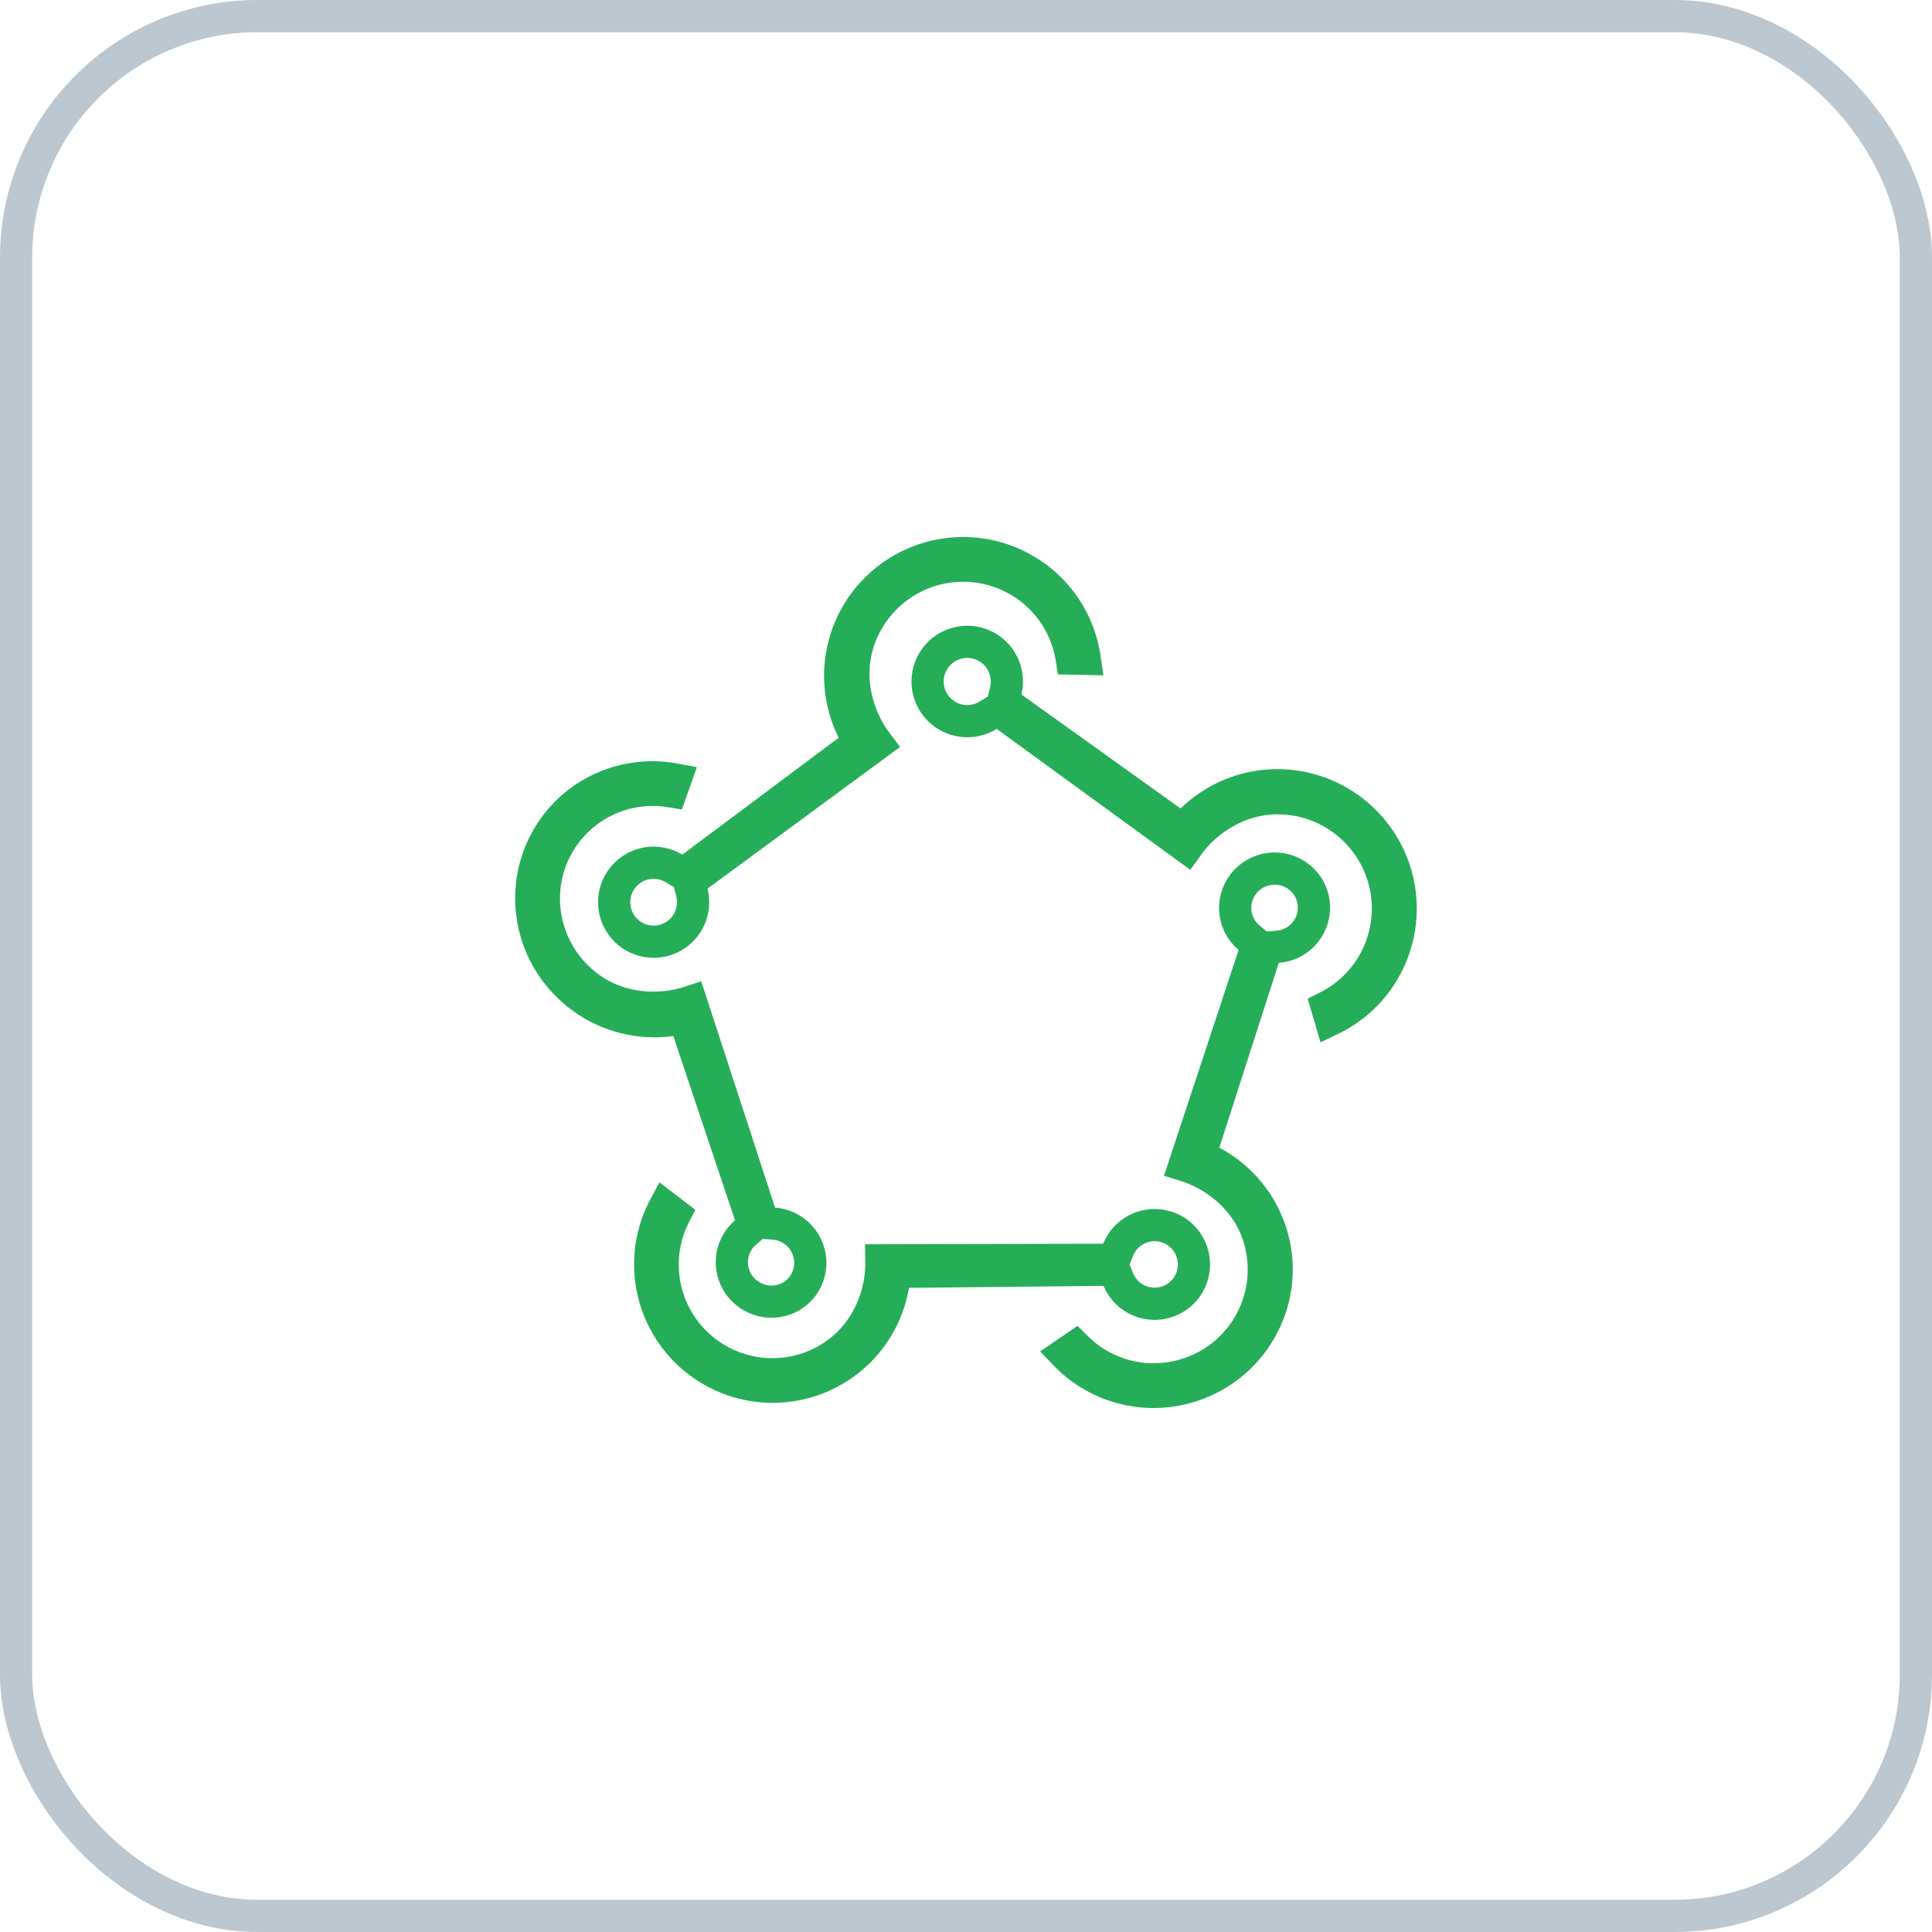
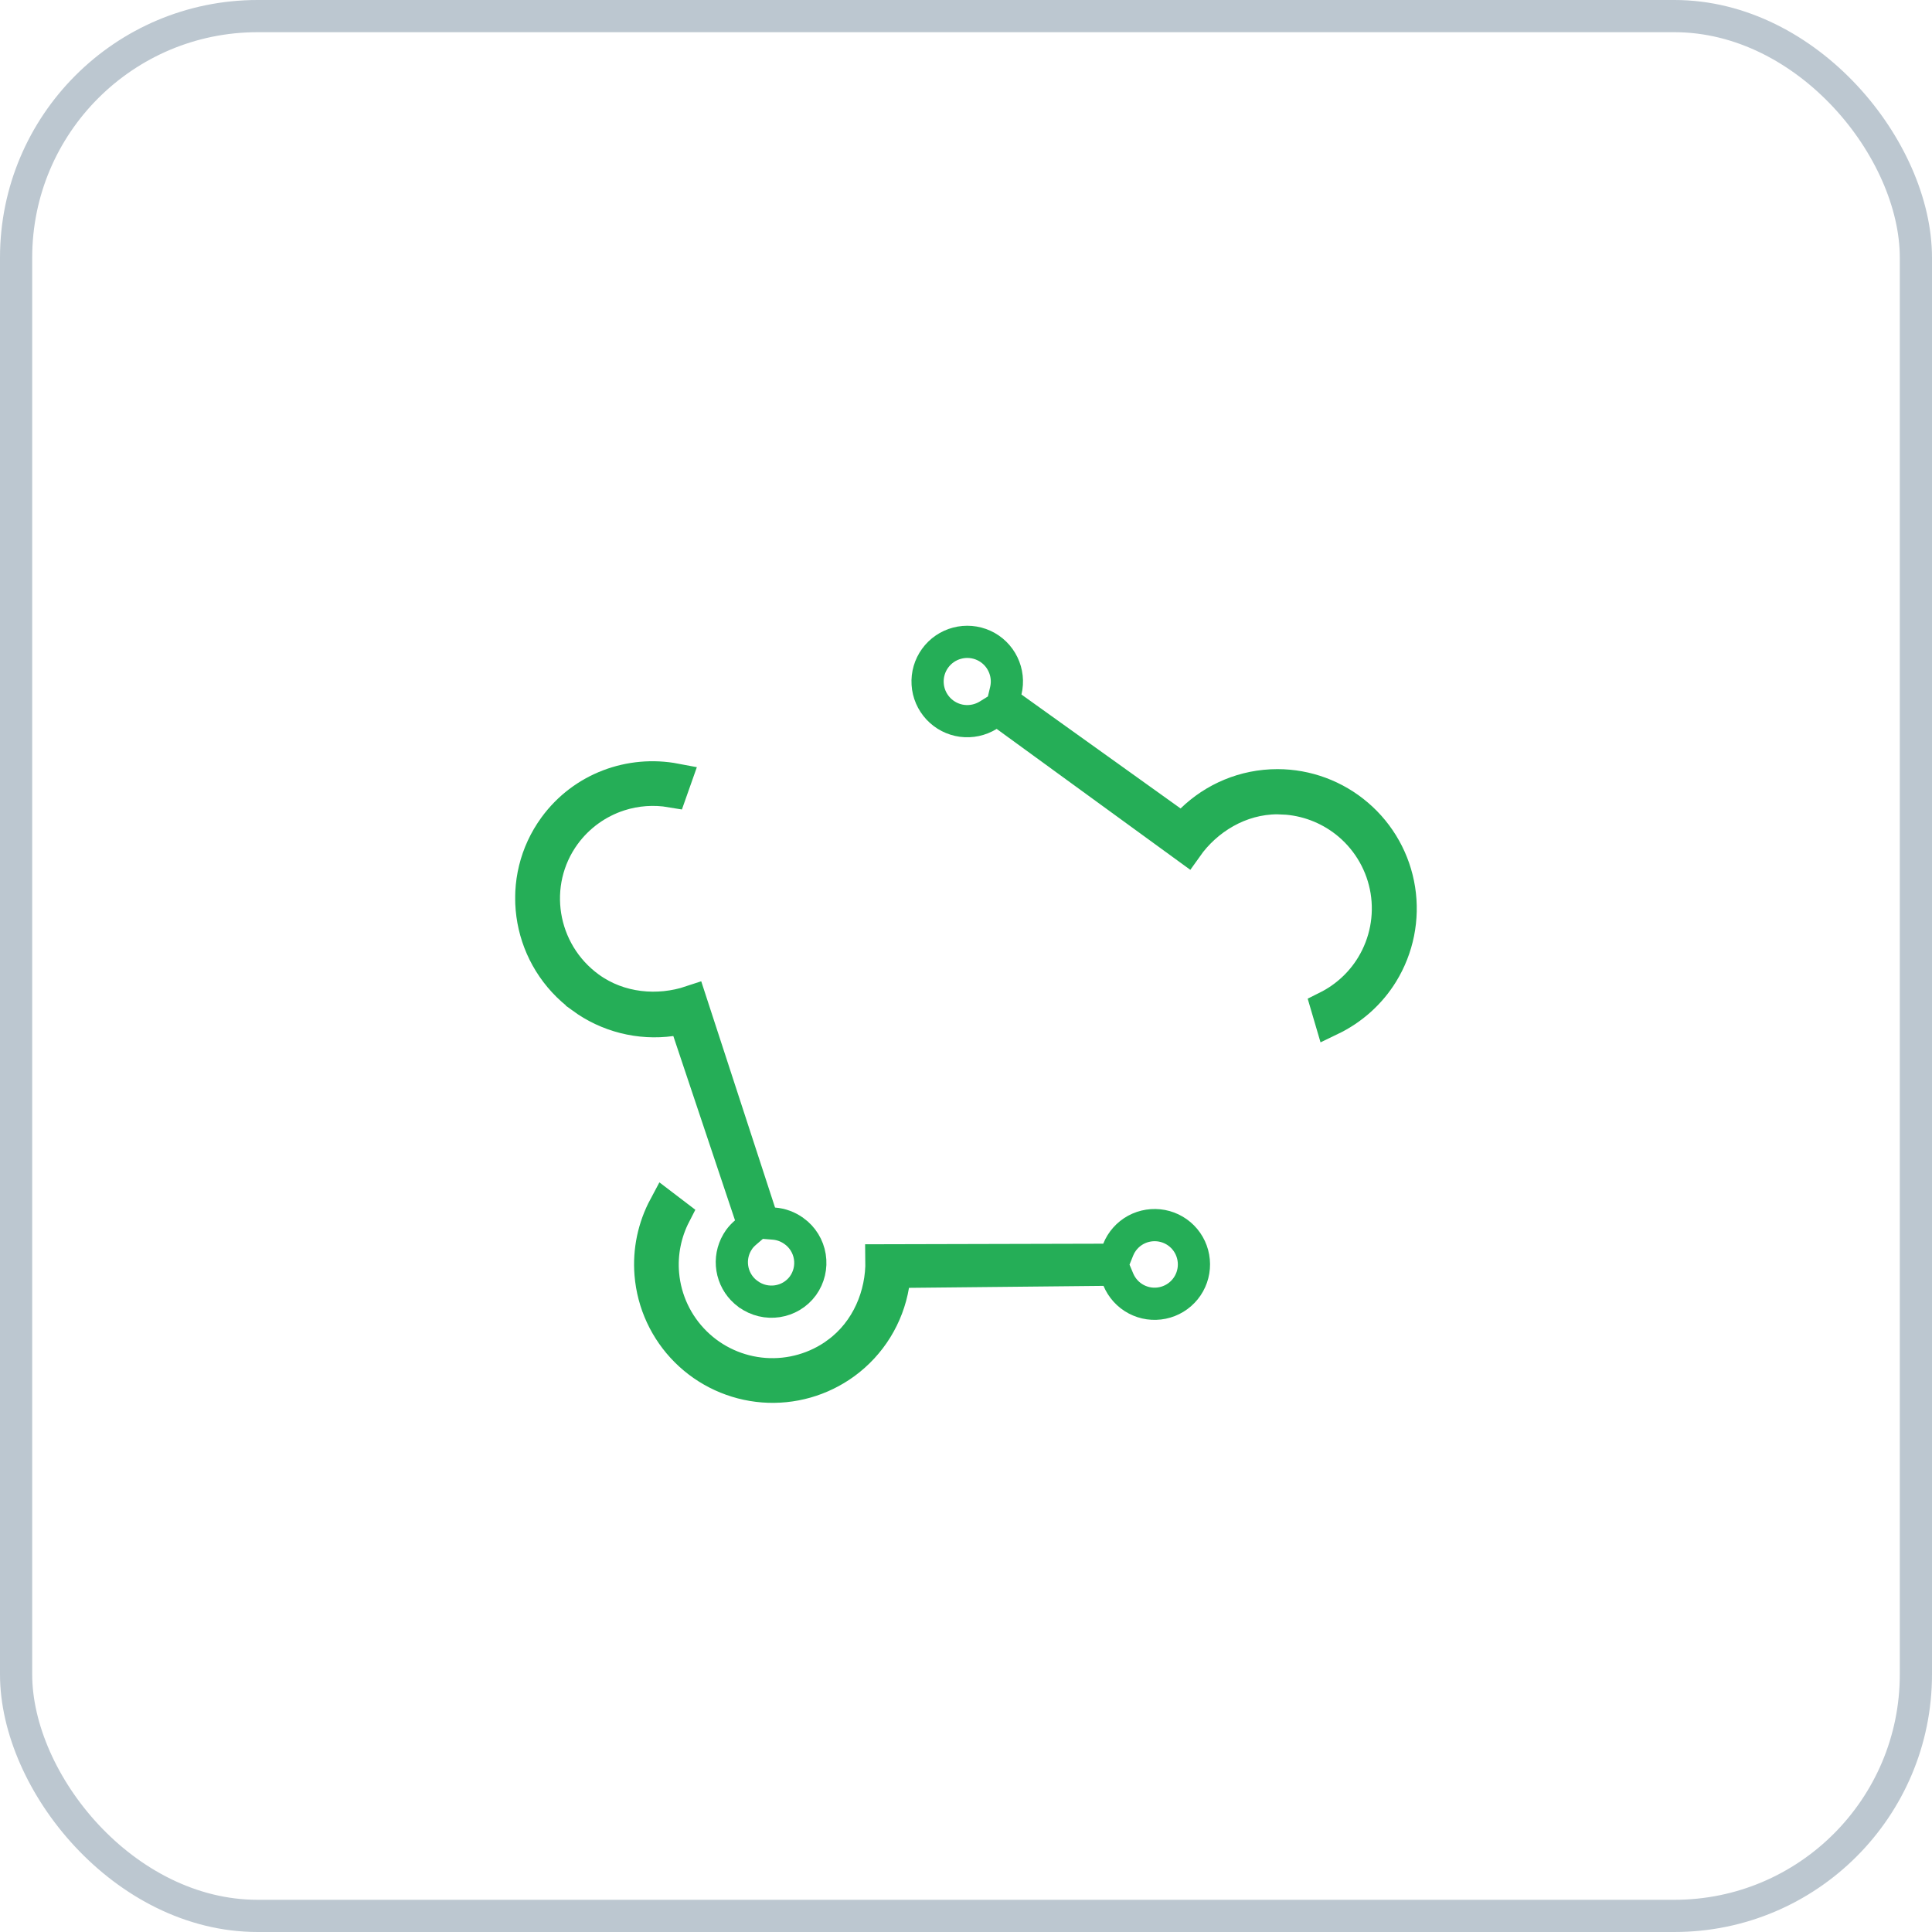
<svg xmlns="http://www.w3.org/2000/svg" width="60" height="60" viewBox="0 0 60 60" fill="none">
  <rect x="0.5" y="0.5" width="59" height="59" rx="7.5" stroke="#BCC7D0" />
  <g clip-path="url(#clip0_406_428)">
    <path d="M29.725 19.974C30 19.901 30.293 19.926 30.553 20.045C30.812 20.164 31.022 20.369 31.146 20.626C31.271 20.883 31.303 21.175 31.236 21.452L31.158 21.779L31.432 21.976L36.373 25.514L36.713 25.757L37.013 25.466C37.702 24.797 38.639 24.386 39.674 24.386C40.586 24.387 41.468 24.714 42.16 25.308C42.853 25.901 43.312 26.722 43.453 27.623C43.594 28.524 43.409 29.446 42.932 30.223C42.545 30.852 41.984 31.349 41.324 31.666L41.209 31.275C41.785 30.987 42.273 30.543 42.609 29.986C43.03 29.29 43.189 28.467 43.059 27.664C42.928 26.861 42.515 26.131 41.895 25.604C41.353 25.144 40.683 24.865 39.978 24.803L39.675 24.789C38.509 24.789 37.473 25.431 36.851 26.311L31.246 22.232L30.975 22.034L30.689 22.212C30.446 22.362 30.159 22.423 29.876 22.386C29.593 22.348 29.332 22.213 29.138 22.005C28.943 21.796 28.826 21.526 28.809 21.241C28.791 20.956 28.873 20.674 29.04 20.443C29.207 20.212 29.449 20.046 29.725 19.974Z" stroke="#25AE57" />
-     <path d="M27.898 17.75C28.671 17.271 29.59 17.084 30.488 17.221C31.387 17.359 32.207 17.813 32.801 18.501C33.282 19.058 33.585 19.739 33.688 20.461L33.284 20.453C33.184 19.818 32.91 19.22 32.482 18.732C31.947 18.122 31.212 17.722 30.409 17.603C29.606 17.485 28.786 17.656 28.098 18.087C27.409 18.517 26.897 19.179 26.651 19.953C26.3 21.061 26.598 22.239 27.247 23.096L21.677 27.194L21.406 27.393L21.488 27.72C21.558 27.995 21.529 28.286 21.408 28.543C21.287 28.799 21.081 29.006 20.824 29.128C20.567 29.249 20.276 29.278 20.001 29.209C19.725 29.14 19.483 28.977 19.314 28.749C19.145 28.521 19.06 28.241 19.074 27.958C19.088 27.674 19.201 27.404 19.392 27.194C19.583 26.984 19.841 26.846 20.122 26.805C20.403 26.765 20.689 26.822 20.933 26.969L21.221 27.142L21.49 26.941L26.345 23.312L26.68 23.062L26.493 22.688C26.078 21.857 25.982 20.904 26.22 20.011L26.271 19.833C26.549 18.967 27.126 18.229 27.898 17.75Z" stroke="#25AE57" />
    <path d="M17.219 25.681C18.103 24.47 19.58 23.943 20.976 24.208L20.846 24.576C20.309 24.485 19.755 24.523 19.232 24.692C18.554 24.912 17.962 25.339 17.54 25.914L17.539 25.915C16.433 27.431 16.779 29.558 18.299 30.667C19.236 31.35 20.443 31.446 21.458 31.108L23.594 37.656L23.697 37.973L24.03 38C24.257 38.017 24.475 38.098 24.659 38.232L24.661 38.233C24.923 38.422 25.099 38.708 25.15 39.027C25.201 39.345 25.124 39.67 24.936 39.931C24.543 40.468 23.782 40.588 23.233 40.187L23.231 40.186L23.138 40.111C22.928 39.925 22.788 39.671 22.743 39.392C22.698 39.113 22.752 38.829 22.893 38.587L22.958 38.486C23.012 38.412 23.077 38.344 23.152 38.279L23.407 38.06L23.301 37.741L21.385 32.017L21.253 31.625L20.843 31.68C19.863 31.814 18.87 31.563 18.072 30.979V30.978L17.916 30.858C16.346 29.587 16.031 27.311 17.219 25.681Z" stroke="#25AE57" />
-     <path d="M39.21 27.033C39.518 26.933 39.853 26.96 40.142 27.106C40.394 27.235 40.593 27.446 40.706 27.703L40.749 27.816C40.804 27.991 40.82 28.176 40.794 28.357C40.768 28.54 40.701 28.715 40.598 28.868C40.495 29.021 40.358 29.148 40.199 29.241C40.04 29.334 39.861 29.389 39.677 29.403L39.342 29.428L39.238 29.748L37.391 35.49L37.262 35.891L37.634 36.086C38.451 36.516 39.079 37.23 39.403 38.09L39.465 38.264C40.107 40.253 39.008 42.393 37.003 43.041H37.002C36.236 43.29 35.41 43.29 34.645 43.041C34.044 42.845 33.505 42.503 33.071 42.05L33.403 41.823C33.789 42.213 34.264 42.508 34.791 42.676C35.471 42.893 36.202 42.89 36.881 42.67L36.882 42.671C37.742 42.395 38.459 41.789 38.872 40.985C39.286 40.182 39.362 39.247 39.087 38.387V38.385L38.998 38.145C38.593 37.172 37.732 36.481 36.784 36.186L38.941 29.657L39.048 29.336L38.788 29.118C38.662 29.012 38.557 28.881 38.481 28.727L38.417 28.567C38.368 28.415 38.35 28.255 38.363 28.096C38.377 27.936 38.422 27.78 38.495 27.638C38.568 27.495 38.669 27.369 38.791 27.265C38.913 27.162 39.055 27.083 39.208 27.034L39.21 27.033Z" stroke="#25AE57" />
    <path d="M20.958 37.714C20.665 38.283 20.535 38.926 20.592 39.57C20.663 40.377 21.019 41.131 21.596 41.699C22.172 42.267 22.933 42.611 23.74 42.67C24.548 42.729 25.35 42.498 26.003 42.02L26.002 42.019C26.938 41.334 27.392 40.212 27.375 39.141L34.263 39.124L34.6 39.123L34.726 38.811C34.831 38.548 35.025 38.331 35.273 38.195C35.522 38.06 35.809 38.016 36.087 38.068C36.365 38.121 36.616 38.269 36.797 38.486C36.978 38.704 37.077 38.977 37.079 39.26C37.081 39.543 36.985 39.817 36.807 40.037C36.629 40.257 36.38 40.408 36.102 40.465C35.825 40.522 35.537 40.481 35.287 40.349C35.037 40.217 34.841 40.001 34.731 39.74L34.602 39.431L34.266 39.434L28.226 39.495L27.808 39.499L27.737 39.911C27.572 40.885 27.034 41.755 26.236 42.337C25.505 42.87 24.607 43.125 23.704 43.056C22.801 42.986 21.952 42.596 21.311 41.957C20.669 41.318 20.277 40.471 20.204 39.568C20.145 38.839 20.3 38.112 20.642 37.473L20.958 37.714Z" stroke="#25AE57" />
  </g>
  <defs>
    <clipPath id="clip0_406_428">
      <rect width="28" height="28" fill="white" transform="translate(16 16)" />
    </clipPath>
  </defs>
</svg>